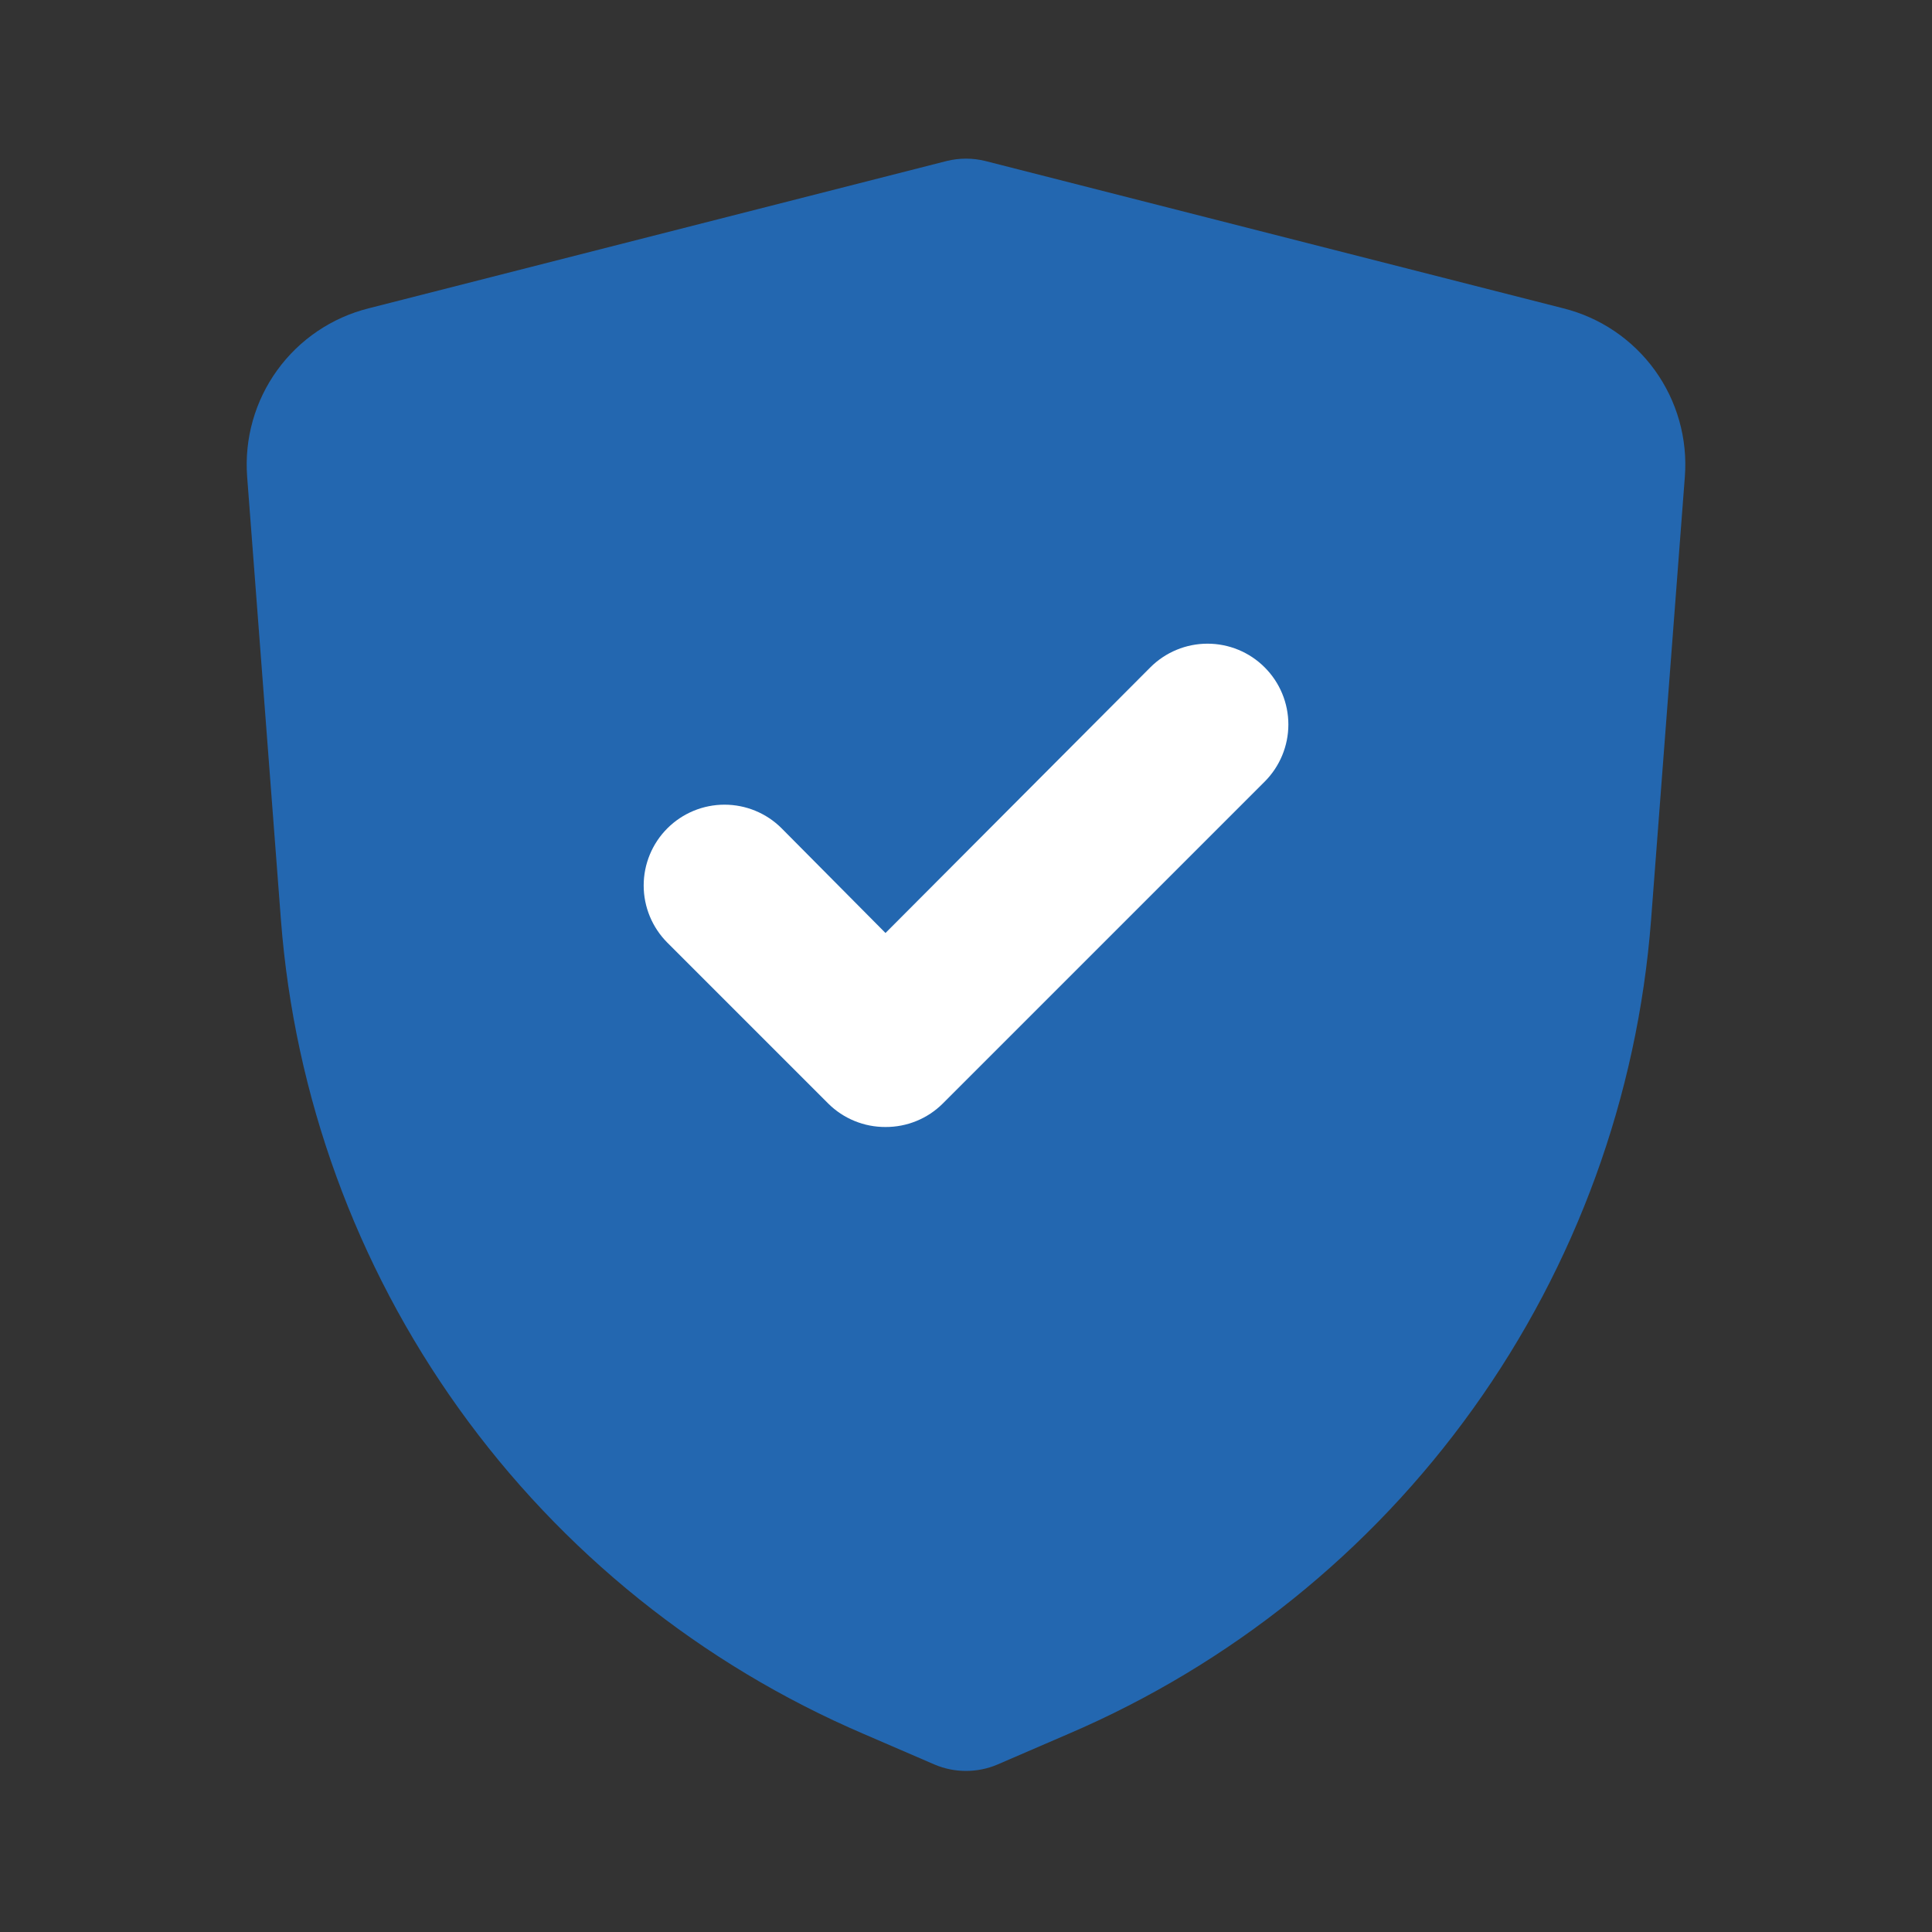
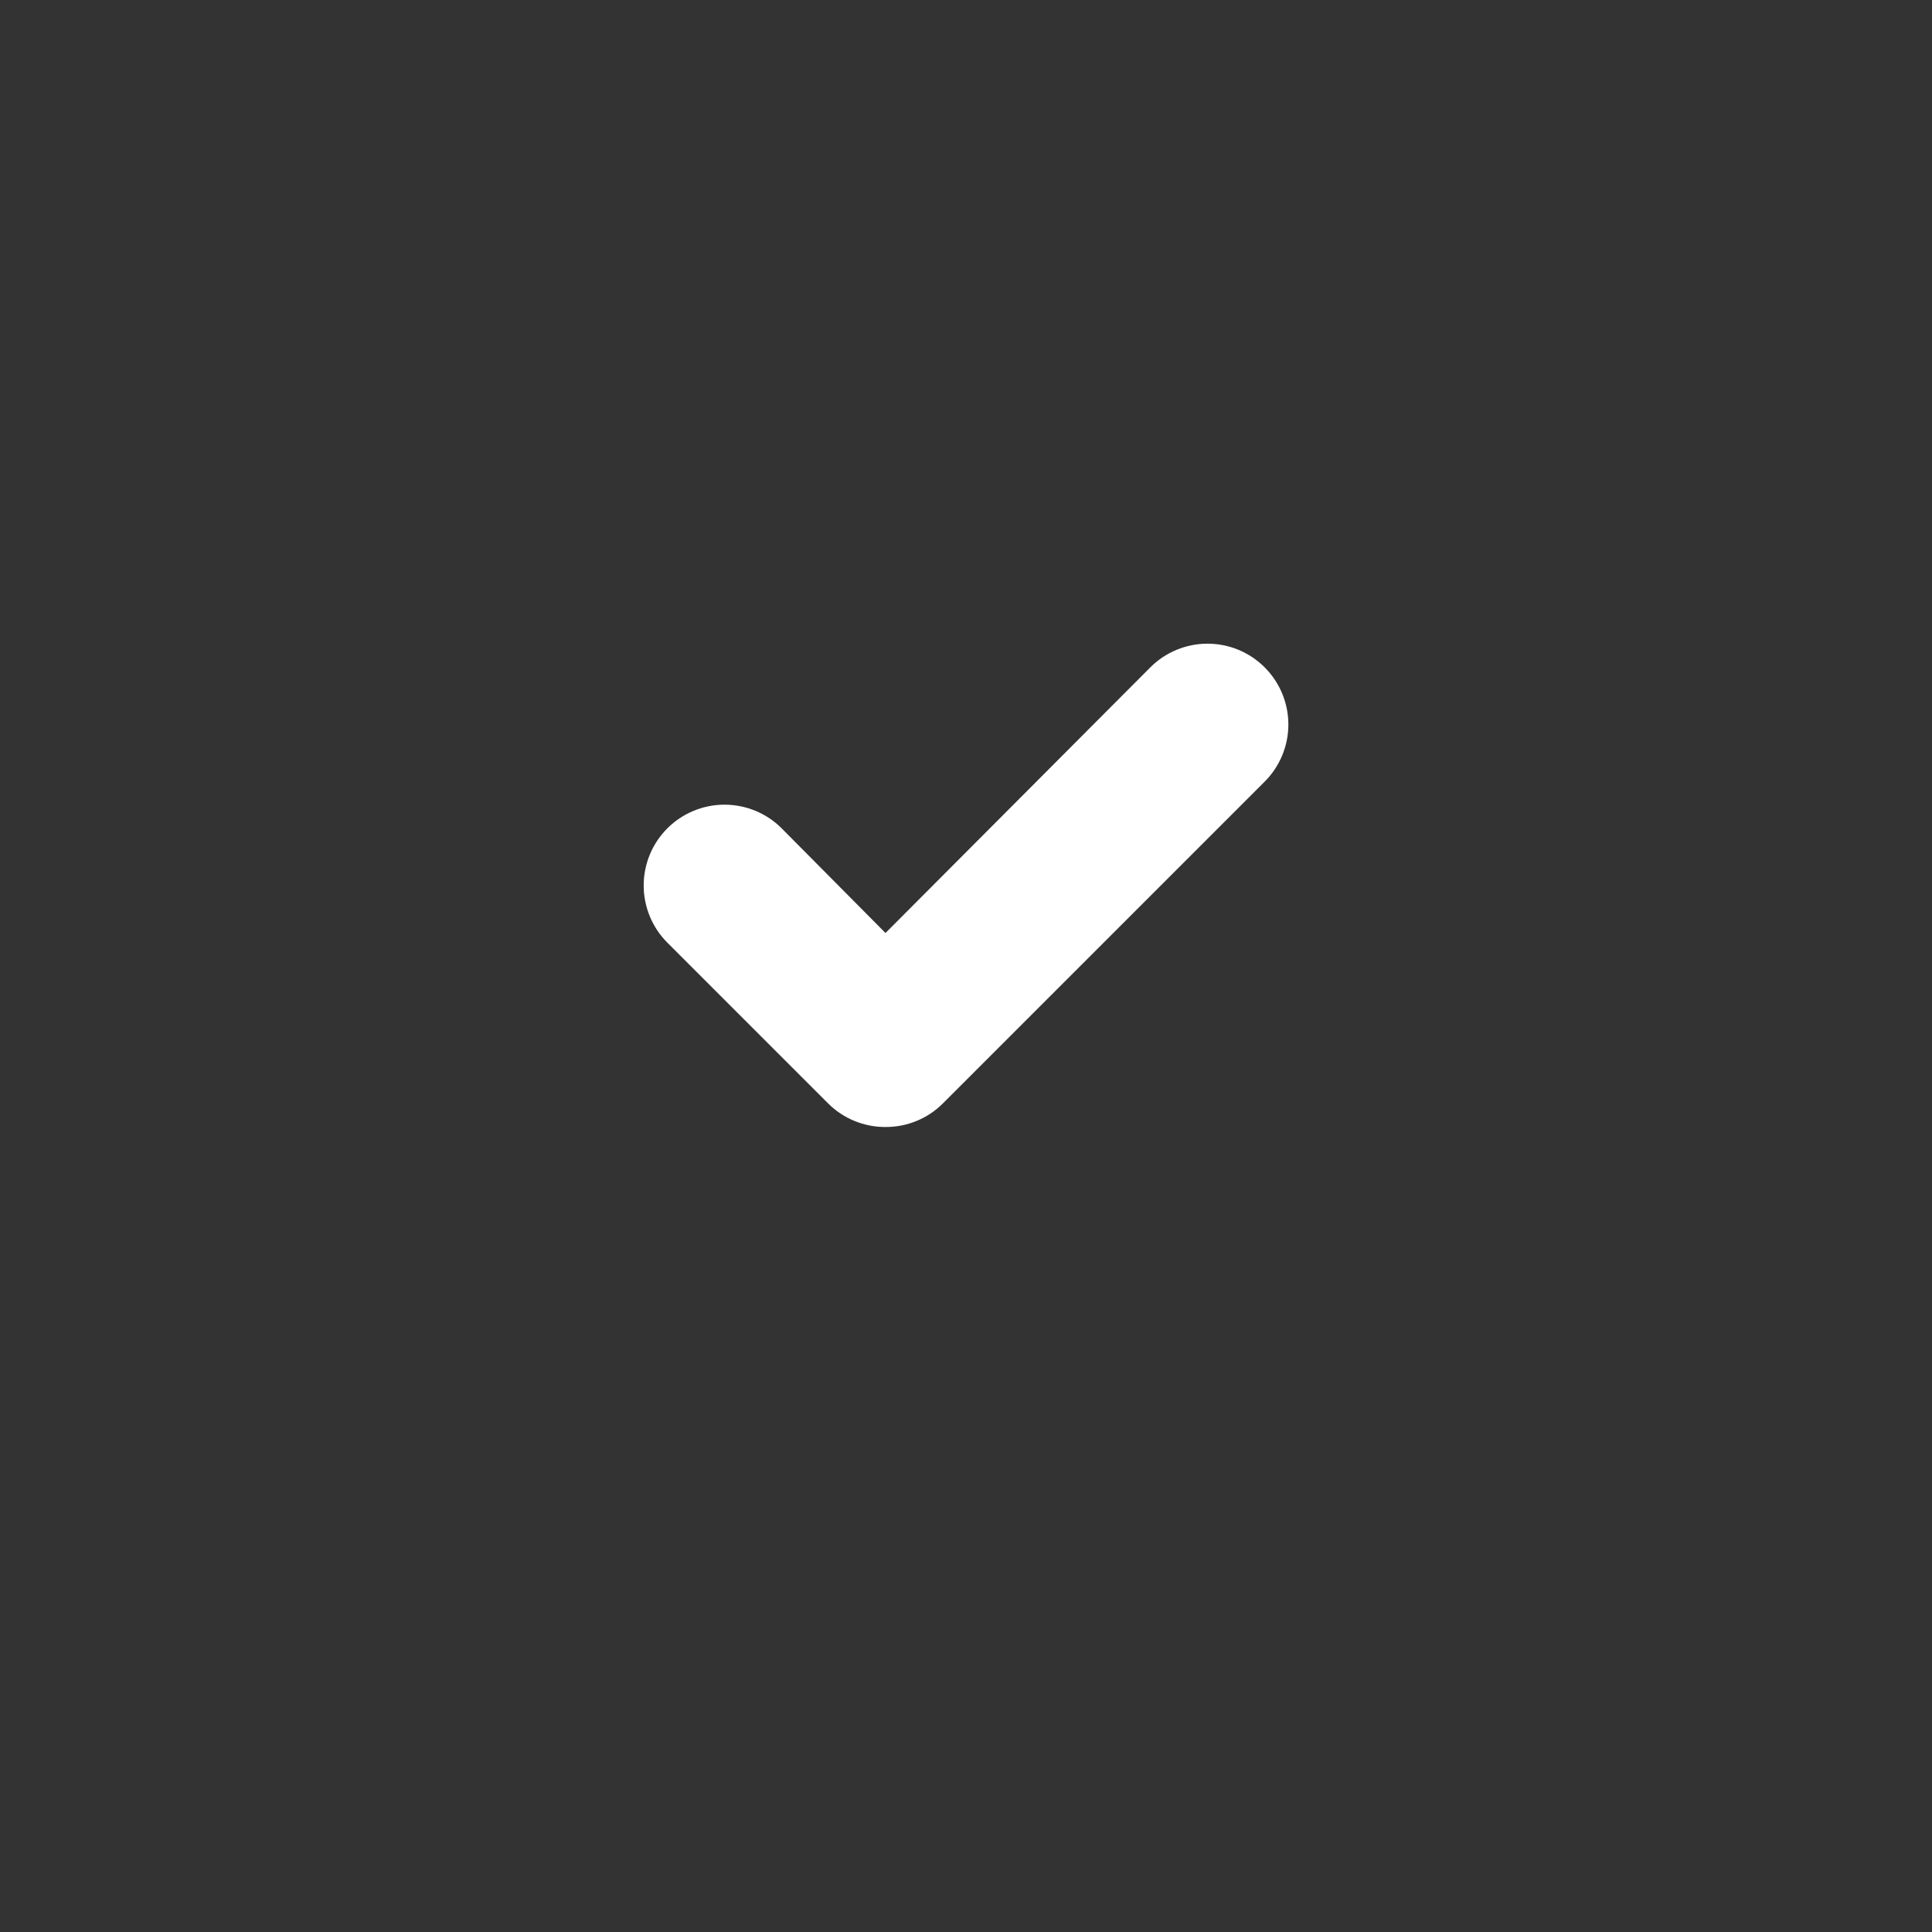
<svg xmlns="http://www.w3.org/2000/svg" width="48" height="48" viewBox="0 0 48 48" fill="none">
  <rect x="0" y="0" width="48" height="48" fill="#333333" stroke="none" />
-   <path d="M38.84 7.66L24.48 4C24.165 3.922 23.835 3.922 23.52 4L9.16 7.66C8.245 7.889 7.439 8.434 6.887 9.198C6.334 9.963 6.07 10.899 6.14 11.84L6.98 22.86C7.317 27.232 8.844 31.427 11.397 34.992C13.949 38.557 17.43 41.354 21.46 43.08L23.22 43.84C23.467 43.945 23.732 43.998 24 43.998C24.268 43.998 24.533 43.945 24.78 43.84L26.54 43.08C30.57 41.354 34.051 38.557 36.603 34.992C39.156 31.427 40.684 27.232 41.02 22.86L41.86 11.84C41.931 10.899 41.666 9.963 41.114 9.198C40.561 8.434 39.756 7.889 38.84 7.66Z" fill="#2367B0" />
  <path d="M22 28C21.737 28.001 21.476 27.951 21.233 27.851C20.989 27.752 20.767 27.605 20.58 27.42L16.58 23.42C16.204 23.043 15.992 22.532 15.992 22C15.992 21.467 16.204 20.956 16.58 20.58C16.957 20.203 17.468 19.992 18 19.992C18.533 19.992 19.044 20.203 19.42 20.58L22 23.18L28.58 16.58C28.957 16.203 29.468 15.992 30 15.992C30.533 15.992 31.044 16.203 31.42 16.58C31.797 16.956 32.009 17.467 32.009 18C32.009 18.532 31.797 19.043 31.42 19.42L23.42 27.42C23.233 27.605 23.012 27.752 22.768 27.851C22.524 27.951 22.264 28.001 22 28Z" fill="white" />
</svg>